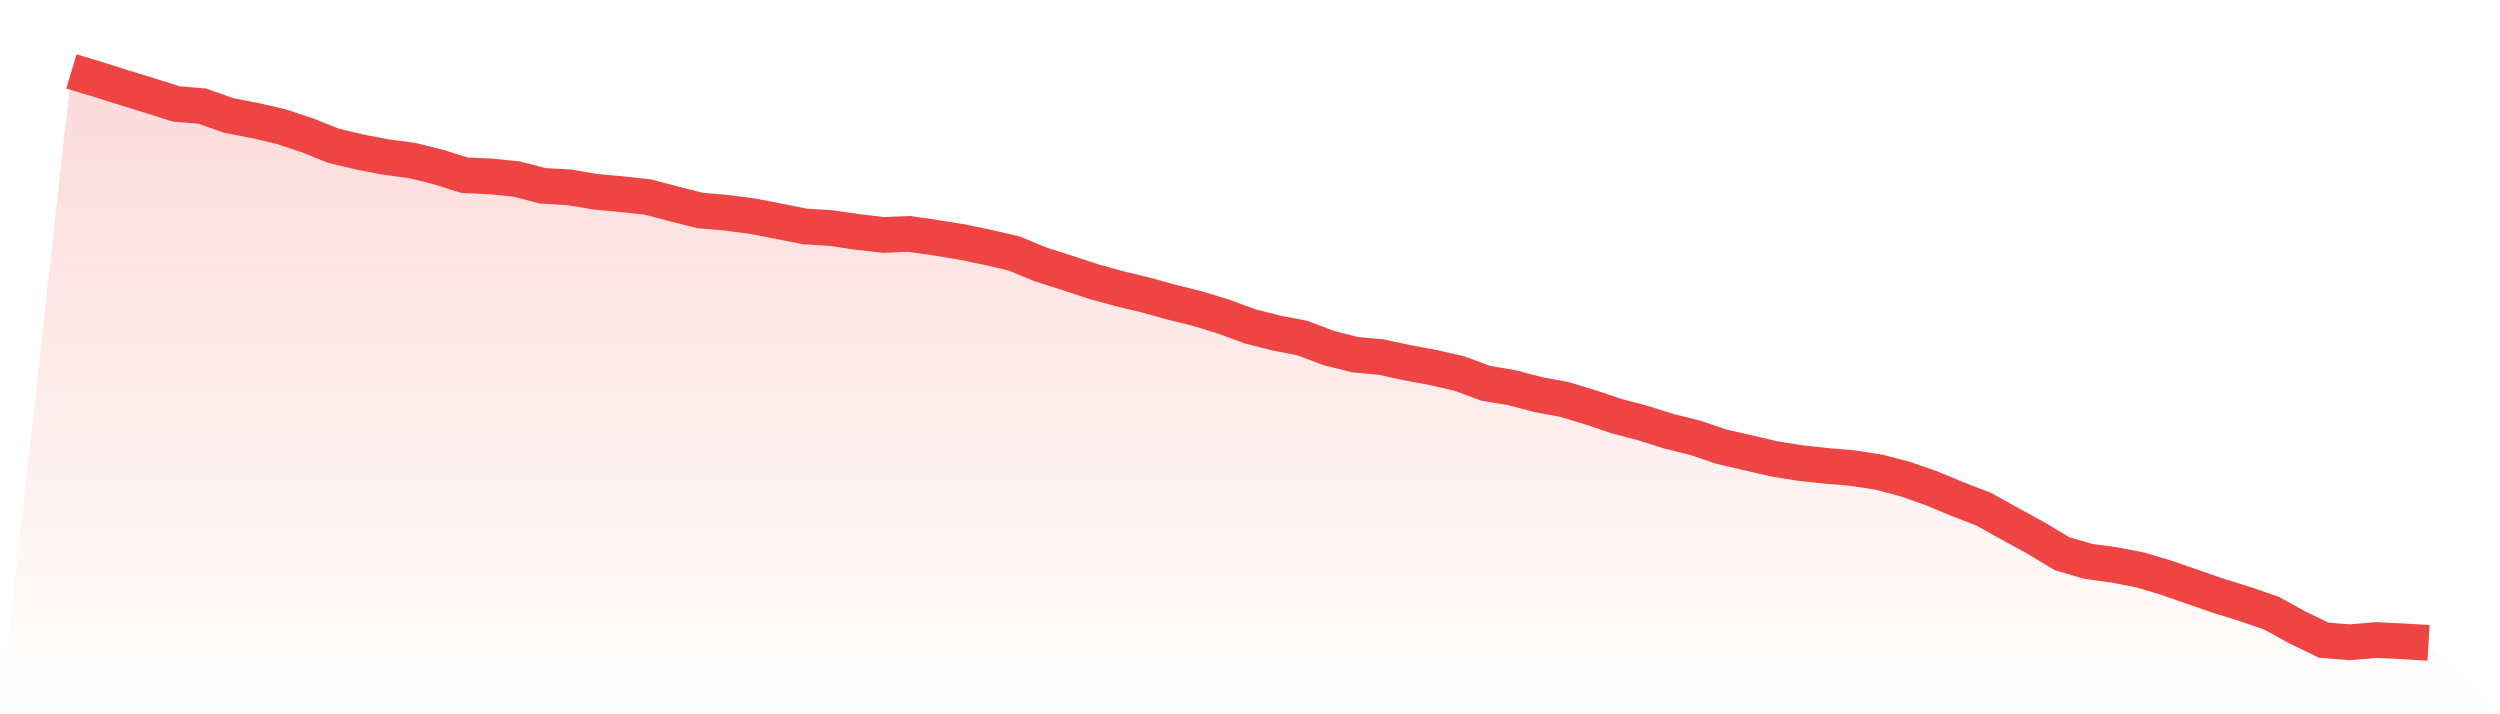
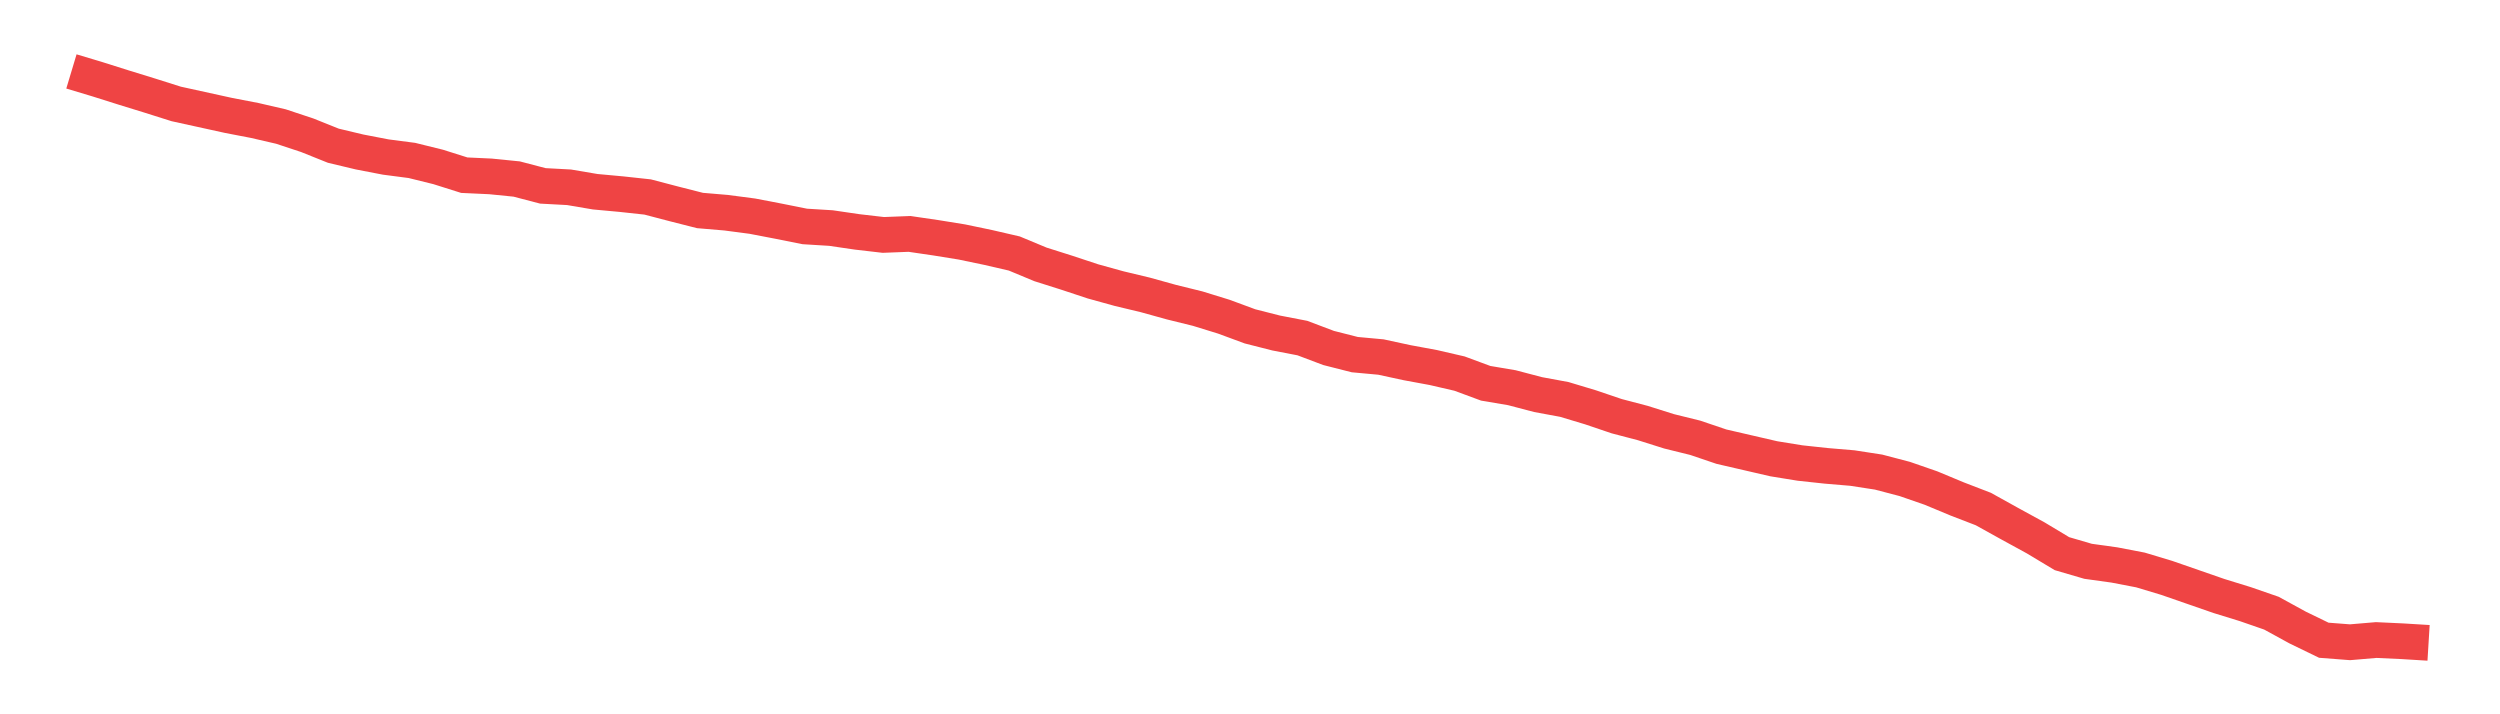
<svg xmlns="http://www.w3.org/2000/svg" viewBox="0 0 140 40">
  <defs>
    <linearGradient id="gradient" x1="0" x2="0" y1="0" y2="1">
      <stop offset="0%" stop-color="#ef4444" stop-opacity="0.2" />
      <stop offset="100%" stop-color="#ef4444" stop-opacity="0" />
    </linearGradient>
  </defs>
-   <path d="M4,4 L4,4 L5.467,4.441 L6.933,4.904 L8.4,5.356 L9.867,5.82 L11.333,5.944 L12.8,6.464 L14.267,6.747 L15.733,7.086 L17.2,7.572 L18.667,8.16 L20.133,8.51 L21.6,8.793 L23.067,8.985 L24.533,9.347 L26,9.81 L27.467,9.878 L28.933,10.025 L30.4,10.409 L31.867,10.488 L33.333,10.737 L34.8,10.872 L36.267,11.031 L37.733,11.415 L39.2,11.788 L40.667,11.912 L42.133,12.105 L43.6,12.387 L45.067,12.681 L46.533,12.771 L48,12.986 L49.467,13.156 L50.933,13.099 L52.4,13.314 L53.867,13.551 L55.333,13.857 L56.8,14.196 L58.267,14.806 L59.733,15.27 L61.2,15.756 L62.667,16.162 L64.133,16.513 L65.6,16.92 L67.067,17.282 L68.533,17.734 L70,18.276 L71.467,18.649 L72.933,18.932 L74.4,19.486 L75.867,19.859 L77.333,19.994 L78.8,20.311 L80.267,20.582 L81.733,20.921 L83.2,21.464 L84.667,21.712 L86.133,22.097 L87.6,22.368 L89.067,22.809 L90.533,23.306 L92,23.691 L93.467,24.154 L94.933,24.516 L96.4,25.013 L97.867,25.352 L99.333,25.691 L100.8,25.929 L102.267,26.087 L103.733,26.211 L105.2,26.437 L106.667,26.822 L108.133,27.33 L109.6,27.941 L111.067,28.506 L112.533,29.32 L114,30.122 L115.467,31.004 L116.933,31.433 L118.4,31.637 L119.867,31.919 L121.333,32.36 L122.8,32.869 L124.267,33.378 L125.733,33.83 L127.2,34.338 L128.667,35.141 L130.133,35.853 L131.6,35.966 L133.067,35.842 L134.533,35.91 L136,36 L140,40 L0,40 z" fill="url(#gradient)" />
-   <path d="M4,4 L4,4 L5.467,4.441 L6.933,4.904 L8.4,5.356 L9.867,5.82 L11.333,5.944 L12.8,6.464 L14.267,6.747 L15.733,7.086 L17.2,7.572 L18.667,8.16 L20.133,8.51 L21.6,8.793 L23.067,8.985 L24.533,9.347 L26,9.81 L27.467,9.878 L28.933,10.025 L30.4,10.409 L31.867,10.488 L33.333,10.737 L34.8,10.872 L36.267,11.031 L37.733,11.415 L39.2,11.788 L40.667,11.912 L42.133,12.105 L43.6,12.387 L45.067,12.681 L46.533,12.771 L48,12.986 L49.467,13.156 L50.933,13.099 L52.4,13.314 L53.867,13.551 L55.333,13.857 L56.8,14.196 L58.267,14.806 L59.733,15.27 L61.2,15.756 L62.667,16.162 L64.133,16.513 L65.6,16.92 L67.067,17.282 L68.533,17.734 L70,18.276 L71.467,18.649 L72.933,18.932 L74.4,19.486 L75.867,19.859 L77.333,19.994 L78.8,20.311 L80.267,20.582 L81.733,20.921 L83.2,21.464 L84.667,21.712 L86.133,22.097 L87.6,22.368 L89.067,22.809 L90.533,23.306 L92,23.691 L93.467,24.154 L94.933,24.516 L96.4,25.013 L97.867,25.352 L99.333,25.691 L100.8,25.929 L102.267,26.087 L103.733,26.211 L105.2,26.437 L106.667,26.822 L108.133,27.33 L109.6,27.941 L111.067,28.506 L112.533,29.32 L114,30.122 L115.467,31.004 L116.933,31.433 L118.4,31.637 L119.867,31.919 L121.333,32.36 L122.8,32.869 L124.267,33.378 L125.733,33.83 L127.2,34.338 L128.667,35.141 L130.133,35.853 L131.6,35.966 L133.067,35.842 L134.533,35.91 L136,36" fill="none" stroke="#ef4444" stroke-width="2" />
+   <path d="M4,4 L4,4 L5.467,4.441 L6.933,4.904 L8.4,5.356 L9.867,5.82 L12.8,6.464 L14.267,6.747 L15.733,7.086 L17.2,7.572 L18.667,8.16 L20.133,8.51 L21.6,8.793 L23.067,8.985 L24.533,9.347 L26,9.81 L27.467,9.878 L28.933,10.025 L30.4,10.409 L31.867,10.488 L33.333,10.737 L34.8,10.872 L36.267,11.031 L37.733,11.415 L39.2,11.788 L40.667,11.912 L42.133,12.105 L43.6,12.387 L45.067,12.681 L46.533,12.771 L48,12.986 L49.467,13.156 L50.933,13.099 L52.4,13.314 L53.867,13.551 L55.333,13.857 L56.8,14.196 L58.267,14.806 L59.733,15.27 L61.2,15.756 L62.667,16.162 L64.133,16.513 L65.6,16.92 L67.067,17.282 L68.533,17.734 L70,18.276 L71.467,18.649 L72.933,18.932 L74.4,19.486 L75.867,19.859 L77.333,19.994 L78.8,20.311 L80.267,20.582 L81.733,20.921 L83.2,21.464 L84.667,21.712 L86.133,22.097 L87.6,22.368 L89.067,22.809 L90.533,23.306 L92,23.691 L93.467,24.154 L94.933,24.516 L96.4,25.013 L97.867,25.352 L99.333,25.691 L100.8,25.929 L102.267,26.087 L103.733,26.211 L105.2,26.437 L106.667,26.822 L108.133,27.33 L109.6,27.941 L111.067,28.506 L112.533,29.32 L114,30.122 L115.467,31.004 L116.933,31.433 L118.4,31.637 L119.867,31.919 L121.333,32.36 L122.8,32.869 L124.267,33.378 L125.733,33.83 L127.2,34.338 L128.667,35.141 L130.133,35.853 L131.6,35.966 L133.067,35.842 L134.533,35.91 L136,36" fill="none" stroke="#ef4444" stroke-width="2" />
</svg>